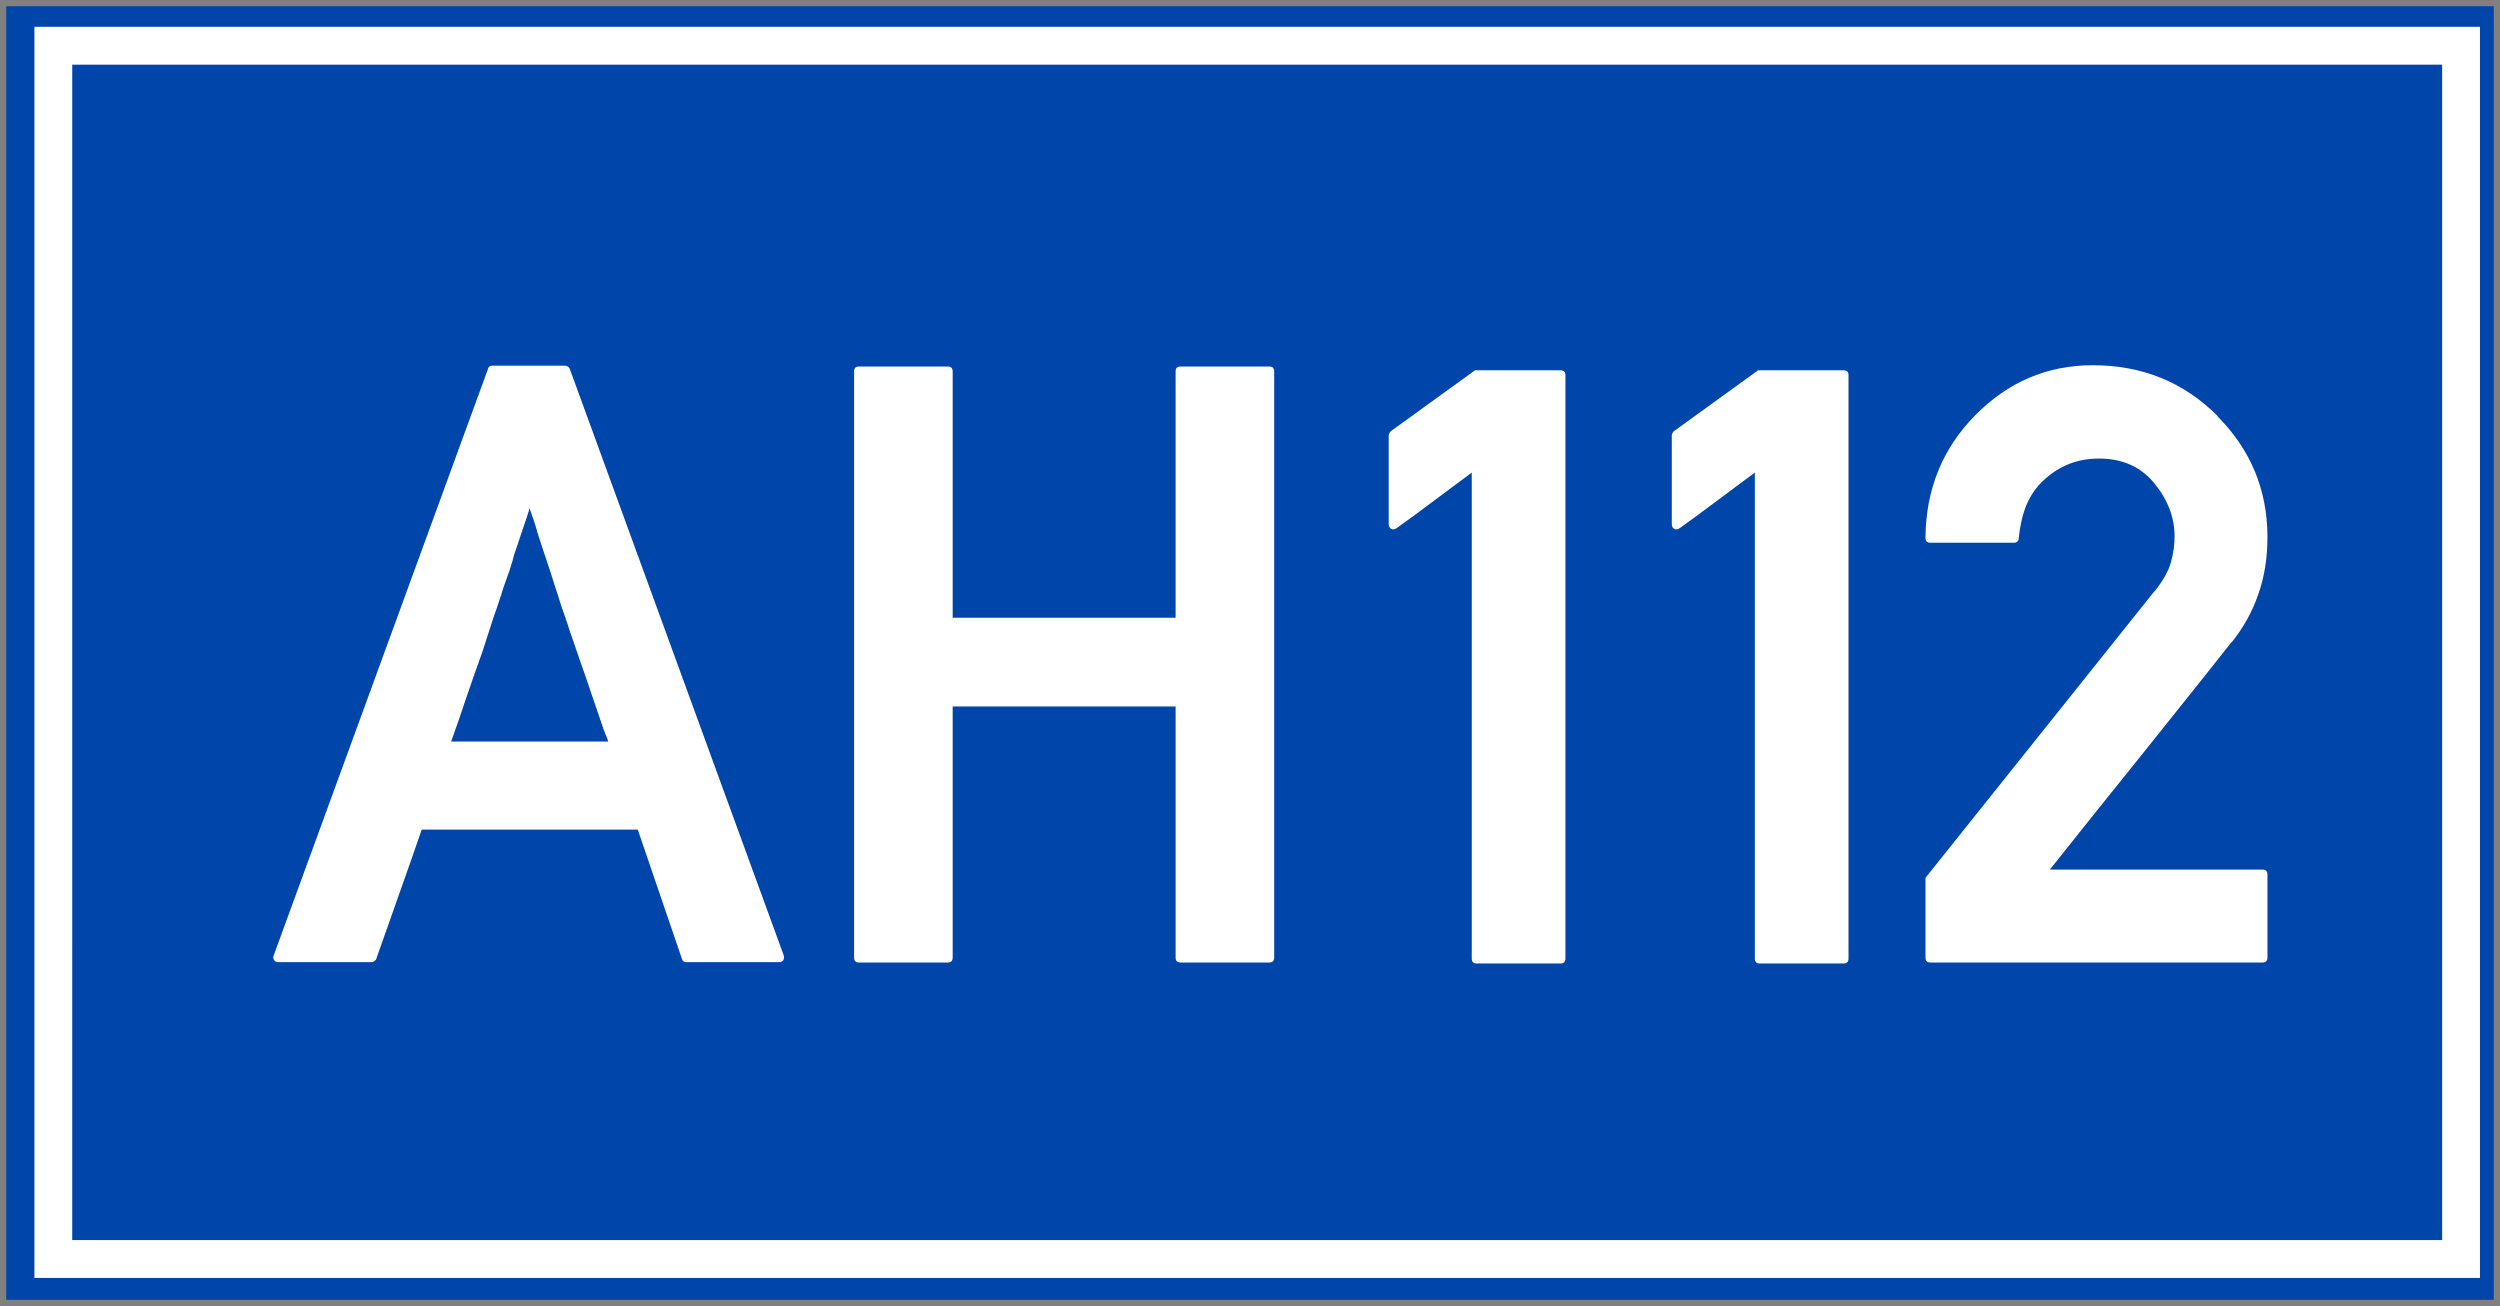
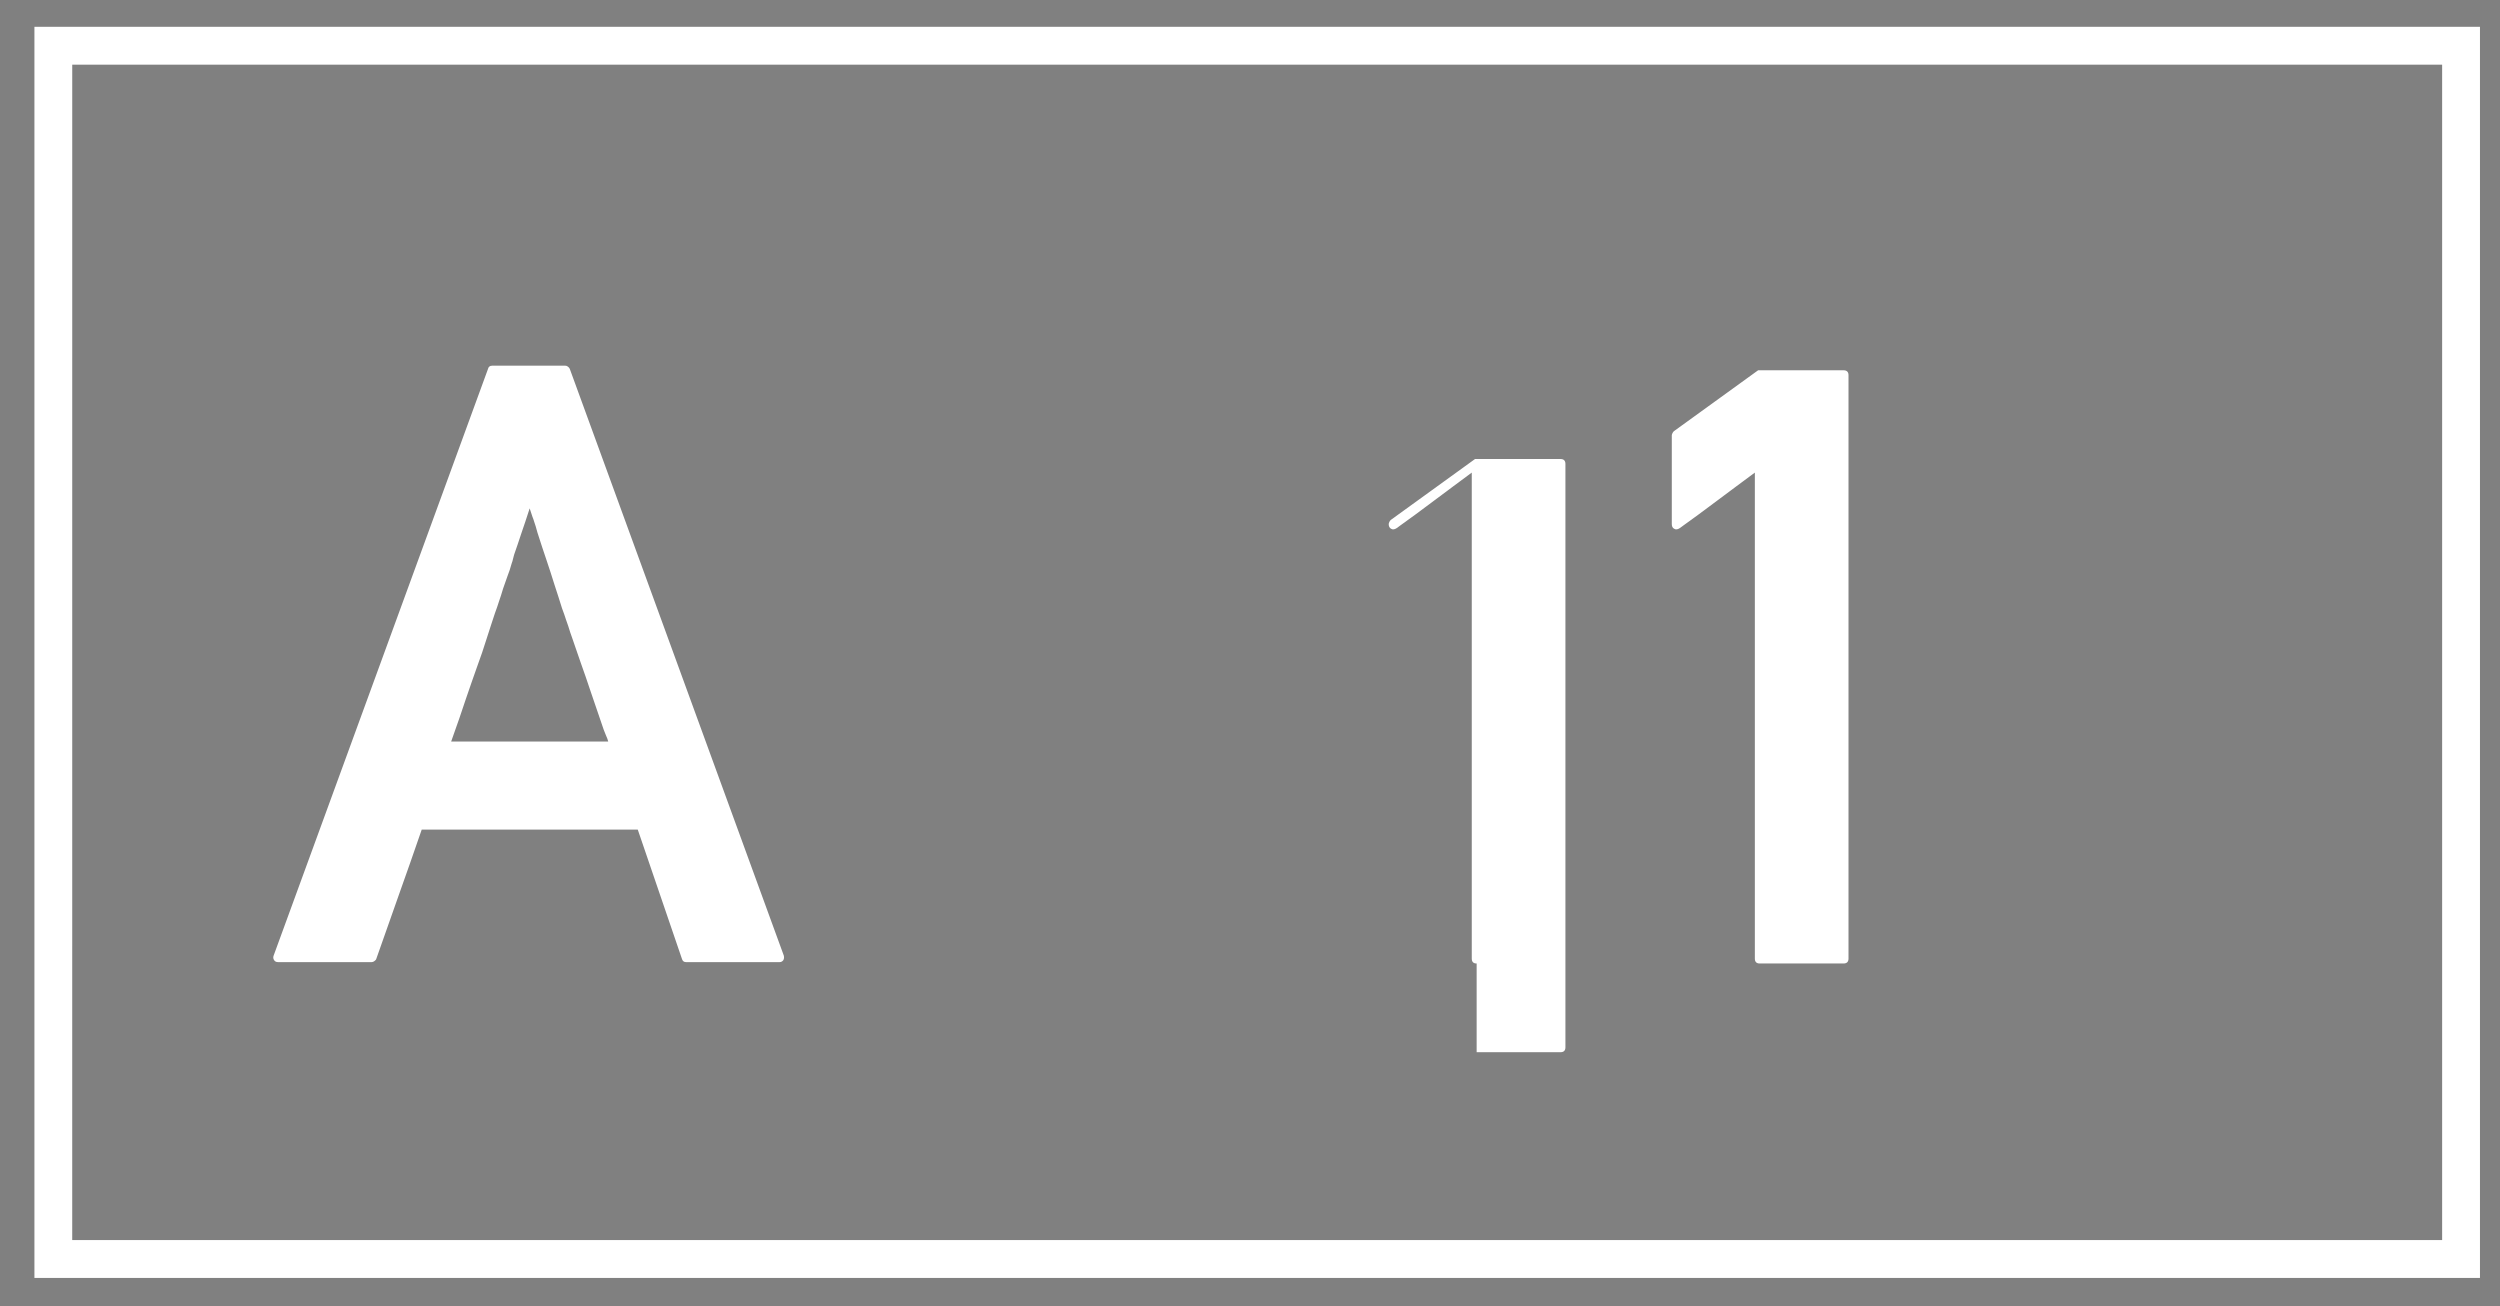
<svg xmlns="http://www.w3.org/2000/svg" xmlns:ns1="http://www.inkscape.org/namespaces/inkscape" xmlns:ns2="http://sodipodi.sourceforge.net/DTD/sodipodi-0.dtd" width="100.5mm" height="52.504mm" viewBox="0 0 100.5 52.504" version="1.1" id="svg128397" ns1:version="1.2.2 (732a01da63, 2022-12-09)" ns2:docname="drawing.svg">
  <rect x="0" y="0" width="100.5" height="52.504" fill="#808080" stroke="none" />
  <ns2:namedview id="namedview128399" pagecolor="#ffffff" bordercolor="#000000" borderopacity="0.25" ns1:showpageshadow="2" ns1:pageopacity="0.0" ns1:pagecheckerboard="0" ns1:deskcolor="#d1d1d1" ns1:document-units="mm" showgrid="false" ns1:zoom="5.7299663" ns1:cx="17.364849" ns1:cy="45.637266" ns1:window-width="1920" ns1:window-height="991" ns1:window-x="-9" ns1:window-y="-9" ns1:window-maximized="1" ns1:current-layer="layer1" />
  <defs id="defs128394" />
  <g ns1:label="Layer 1" ns1:groupmode="layer" id="layer1" transform="translate(-59.875,-9.677)">
-     <rect style="fill:#0046aa;fill-opacity:1;stroke:none;stroke-width:0.5;stroke-linecap:square;stroke-linejoin:round;stroke-dasharray:none;stroke-opacity:1;paint-order:stroke fill markers" id="rect99174" width="100" height="52.004" x="60.125" y="9.927" />
    <g id="g105886" transform="matrix(0.635,0,0,-0.635,-418.043,84.985)">
      <path fill-rule="nonzero" fill="#ffffff" fill-opacity="1" d="m 770.235,57.686 c -0.117,0 -0.207,0.039 -0.258,0.129 -0.055,0.078 -0.066,0.184 -0.027,0.285 l 13.57,37.137 c 0.027,0.133 0.117,0.207 0.258,0.207 h 4.637 c 0.051,0 0.105,-0.012 0.168,-0.062 0.055,-0.039 0.094,-0.09 0.117,-0.145 l 13.547,-37.137 c 0.023,-0.102 0.023,-0.191 -0.027,-0.285 -0.051,-0.074 -0.129,-0.129 -0.234,-0.129 h -5.93 c -0.129,0 -0.219,0.066 -0.258,0.207 l -2.797,8.184 h -13.676 c -0.48,-1.398 -0.957,-2.758 -1.438,-4.105 -0.465,-1.332 -0.945,-2.691 -1.438,-4.078 -0.012,-0.051 -0.051,-0.09 -0.117,-0.141 -0.051,-0.039 -0.113,-0.066 -0.168,-0.066 h -5.93 m 20.898,13.961 c -0.023,0.113 -0.078,0.246 -0.141,0.387 -0.051,0.129 -0.105,0.258 -0.145,0.363 -0.285,0.84 -0.555,1.617 -0.801,2.344 -0.234,0.711 -0.453,1.332 -0.648,1.879 -0.117,0.336 -0.23,0.672 -0.348,1.008 -0.105,0.324 -0.223,0.633 -0.324,0.934 -0.078,0.27 -0.168,0.531 -0.262,0.789 -0.074,0.246 -0.168,0.492 -0.258,0.738 -0.156,0.492 -0.309,0.996 -0.48,1.5 -0.152,0.492 -0.32,1.012 -0.504,1.555 -0.078,0.234 -0.168,0.504 -0.27,0.805 -0.094,0.285 -0.195,0.594 -0.301,0.93 -0.051,0.172 -0.09,0.301 -0.113,0.402 -0.027,0.09 -0.055,0.184 -0.094,0.285 -0.023,0.09 -0.062,0.195 -0.113,0.324 -0.039,0.117 -0.094,0.285 -0.172,0.52 -0.18,-0.57 -0.359,-1.09 -0.527,-1.582 -0.156,-0.48 -0.312,-0.934 -0.457,-1.348 -0.023,-0.102 -0.051,-0.191 -0.074,-0.281 -0.016,-0.078 -0.039,-0.172 -0.078,-0.262 -0.078,-0.285 -0.168,-0.57 -0.273,-0.828 -0.09,-0.258 -0.18,-0.52 -0.273,-0.777 -0.078,-0.273 -0.168,-0.543 -0.258,-0.805 -0.078,-0.258 -0.168,-0.504 -0.258,-0.75 -0.168,-0.516 -0.352,-1.059 -0.531,-1.629 -0.18,-0.57 -0.375,-1.168 -0.609,-1.789 -0.219,-0.621 -0.453,-1.281 -0.699,-2.008 -0.234,-0.711 -0.543,-1.617 -0.934,-2.703 h 9.945" id="path97048" style="opacity:1;fill:#ffffff" />
-       <path fill-rule="nonzero" fill="#ffffff" fill-opacity="1" d="m 827.364,57.662 c -0.207,0 -0.312,0.102 -0.312,0.309 V 73.873 H 812.938 V 57.971 c 0,-0.207 -0.105,-0.309 -0.312,-0.309 h -5.617 c -0.207,0 -0.312,0.102 -0.312,0.309 v 37.113 c 0,0.207 0.105,0.309 0.312,0.309 h 5.617 c 0.207,0 0.312,-0.102 0.312,-0.309 V 79.49 h 14.113 v 15.594 c 0,0.207 0.105,0.309 0.312,0.309 h 5.617 c 0.207,0 0.312,-0.102 0.312,-0.309 V 57.971 c 0,-0.207 -0.105,-0.309 -0.312,-0.309 h -5.617" id="path97050" style="opacity:1;fill:#ffffff" />
-       <path fill-rule="nonzero" fill="#ffffff" fill-opacity="1" d="m 874.833,57.662 c -0.207,0 -0.309,0.102 -0.309,0.309 v 5.051 l 14.5,18.152 v -0.023 c 0.531,0.672 0.883,1.281 1.039,1.852 0.156,0.555 0.23,1.098 0.23,1.645 0,1.191 -0.426,2.305 -1.293,3.367 -0.855,1.035 -2.02,1.551 -3.496,1.551 -1.348,0 -2.512,-0.453 -3.496,-1.371 -0.48,-0.441 -0.844,-0.973 -1.102,-1.594 -0.246,-0.605 -0.402,-1.309 -0.48,-2.082 0,-0.078 -0.023,-0.156 -0.09,-0.211 -0.051,-0.051 -0.129,-0.074 -0.219,-0.074 h -5.285 c -0.207,0 -0.309,0.102 -0.309,0.309 0.023,3.07 1.074,5.645 3.133,7.746 2.086,2.121 4.57,3.184 7.457,3.184 3.121,0 5.75,-1.062 7.902,-3.211 h -0.027 c 2.121,-2.125 3.184,-4.676 3.184,-7.668 0,-1.293 -0.18,-2.484 -0.57,-3.598 -0.375,-1.102 -0.941,-2.125 -1.707,-3.082 v 0.027 c -0.984,-1.242 -1.941,-2.461 -2.902,-3.652 -0.945,-1.191 -1.891,-2.371 -2.848,-3.563 -0.945,-1.176 -1.891,-2.355 -2.848,-3.547 -0.945,-1.18 -1.918,-2.395 -2.902,-3.637 h 13.469 c 0.207,0 0.309,-0.105 0.309,-0.313 v -5.258 c 0,-0.207 -0.102,-0.309 -0.309,-0.309 h -21.031" id="path97068" style="opacity:1;fill:#ffffff" />
      <path id="rect102227" style="opacity:1;fill:#ffffff;stroke:none;stroke-width:15.666;stroke-linecap:square;stroke-linejoin:round;paint-order:stroke markers fill" d="m 754.806,116.897 v -2.395 -74.413 -2.395 h 2.394 150.032 2.394 v 2.395 74.413 2.395 h -2.394 -150.032 z m 2.394,-2.395 H 907.231 V 40.089 H 757.199 Z" />
      <g id="use97054" transform="matrix(1,0,0,-1,837.304,57.704)" style="opacity:1;fill:#ffffff">
-         <path d="M 8.805,0.105 C 8.598,0.105 8.496,0 8.496,-0.207 v -30.766 c -0.793,0.582 -1.582,1.18 -2.383,1.773 -0.789,0.594 -1.582,1.18 -2.383,1.75 -0.117,0.074 -0.234,0.102 -0.336,0.035 -0.105,-0.051 -0.156,-0.152 -0.156,-0.297 v -5.617 c 0,-0.027 0.012,-0.078 0.039,-0.133 0.023,-0.051 0.051,-0.09 0.09,-0.129 l 5.336,-3.859 h 5.41 c 0.207,0 0.312,0.105 0.312,0.312 v 36.93 c 0,0.207 -0.105,0.312 -0.312,0.312 H 8.805" id="path105439" style="fill:#ffffff" />
+         <path d="M 8.805,0.105 C 8.598,0.105 8.496,0 8.496,-0.207 v -30.766 c -0.793,0.582 -1.582,1.18 -2.383,1.773 -0.789,0.594 -1.582,1.18 -2.383,1.75 -0.117,0.074 -0.234,0.102 -0.336,0.035 -0.105,-0.051 -0.156,-0.152 -0.156,-0.297 c 0,-0.027 0.012,-0.078 0.039,-0.133 0.023,-0.051 0.051,-0.09 0.09,-0.129 l 5.336,-3.859 h 5.41 c 0.207,0 0.312,0.105 0.312,0.312 v 36.93 c 0,0.207 -0.105,0.312 -0.312,0.312 H 8.805" id="path105439" style="fill:#ffffff" />
      </g>
      <g id="use97062" transform="matrix(1,0,0,-1,855.225,57.704)" style="opacity:1;fill:#ffffff">
        <path d="M 8.805,0.105 C 8.598,0.105 8.496,0 8.496,-0.207 v -30.766 c -0.793,0.582 -1.582,1.18 -2.383,1.773 -0.789,0.594 -1.582,1.18 -2.383,1.75 -0.117,0.074 -0.234,0.102 -0.336,0.035 -0.105,-0.051 -0.156,-0.152 -0.156,-0.297 v -5.617 c 0,-0.027 0.012,-0.078 0.039,-0.133 0.023,-0.051 0.051,-0.09 0.09,-0.129 l 5.336,-3.859 h 5.41 c 0.207,0 0.312,0.105 0.312,0.312 v 36.93 c 0,0.207 -0.105,0.312 -0.312,0.312 H 8.805" id="path105435" style="fill:#ffffff" />
      </g>
    </g>
  </g>
</svg>